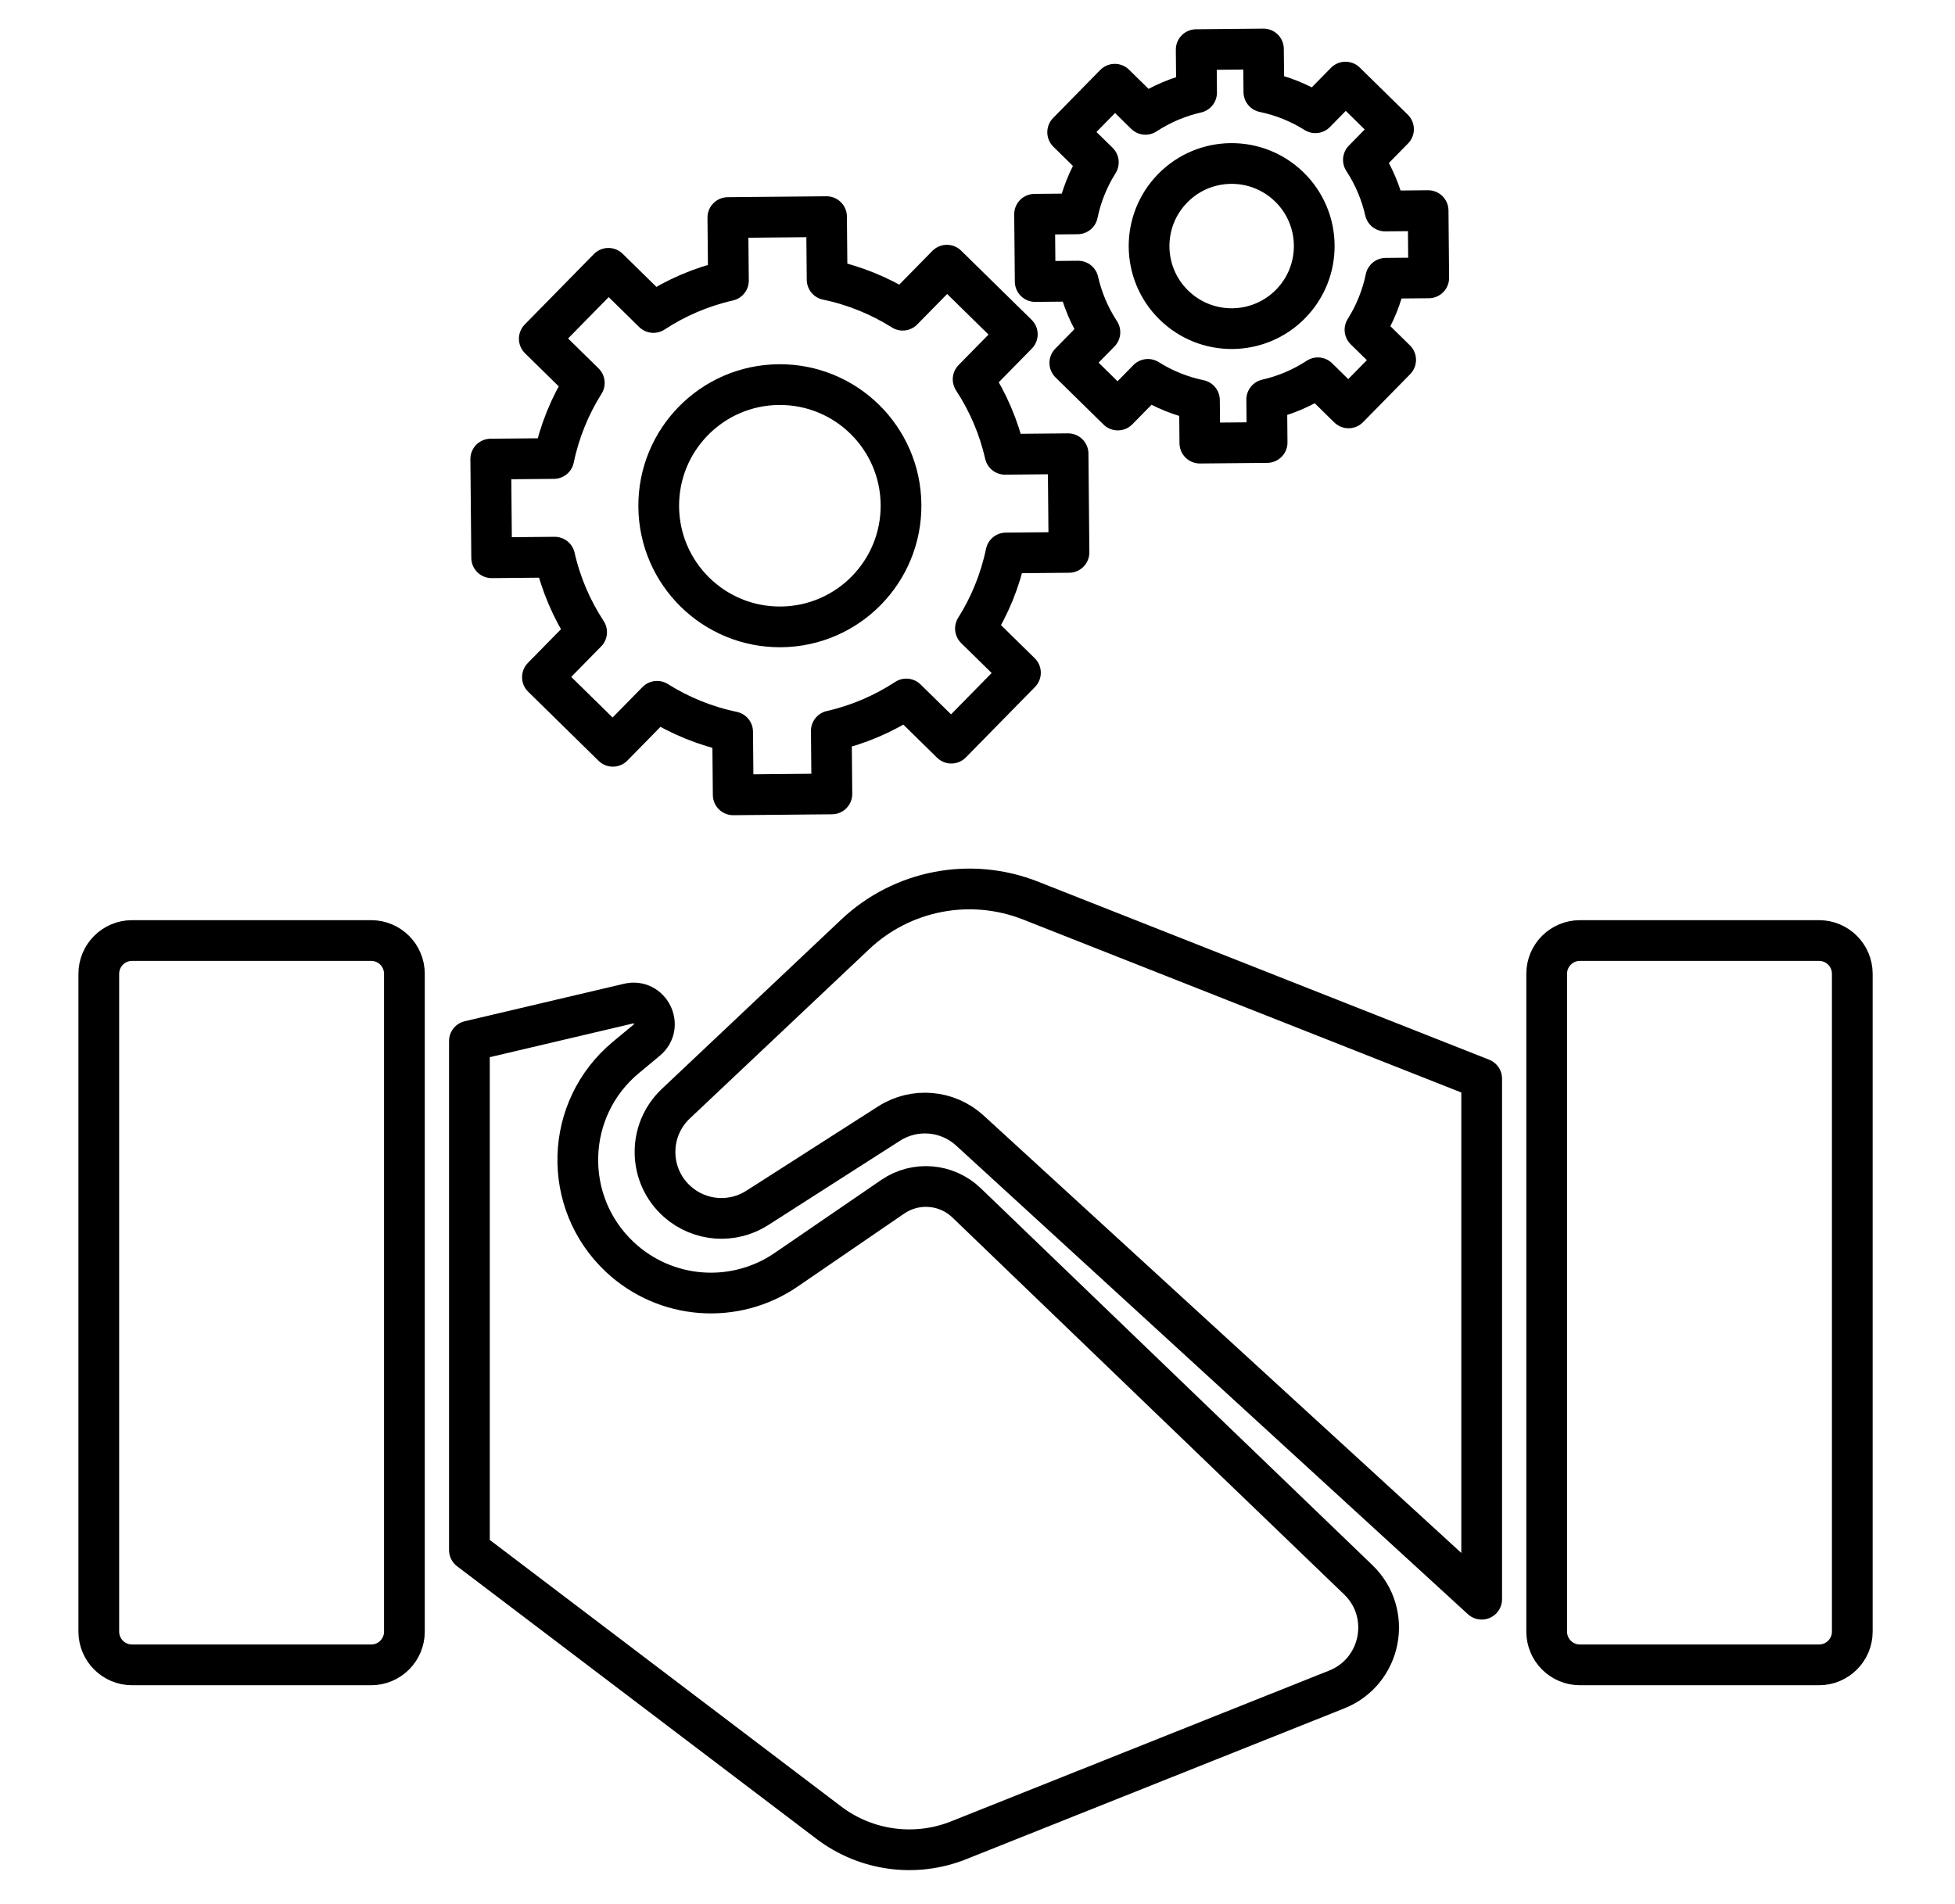
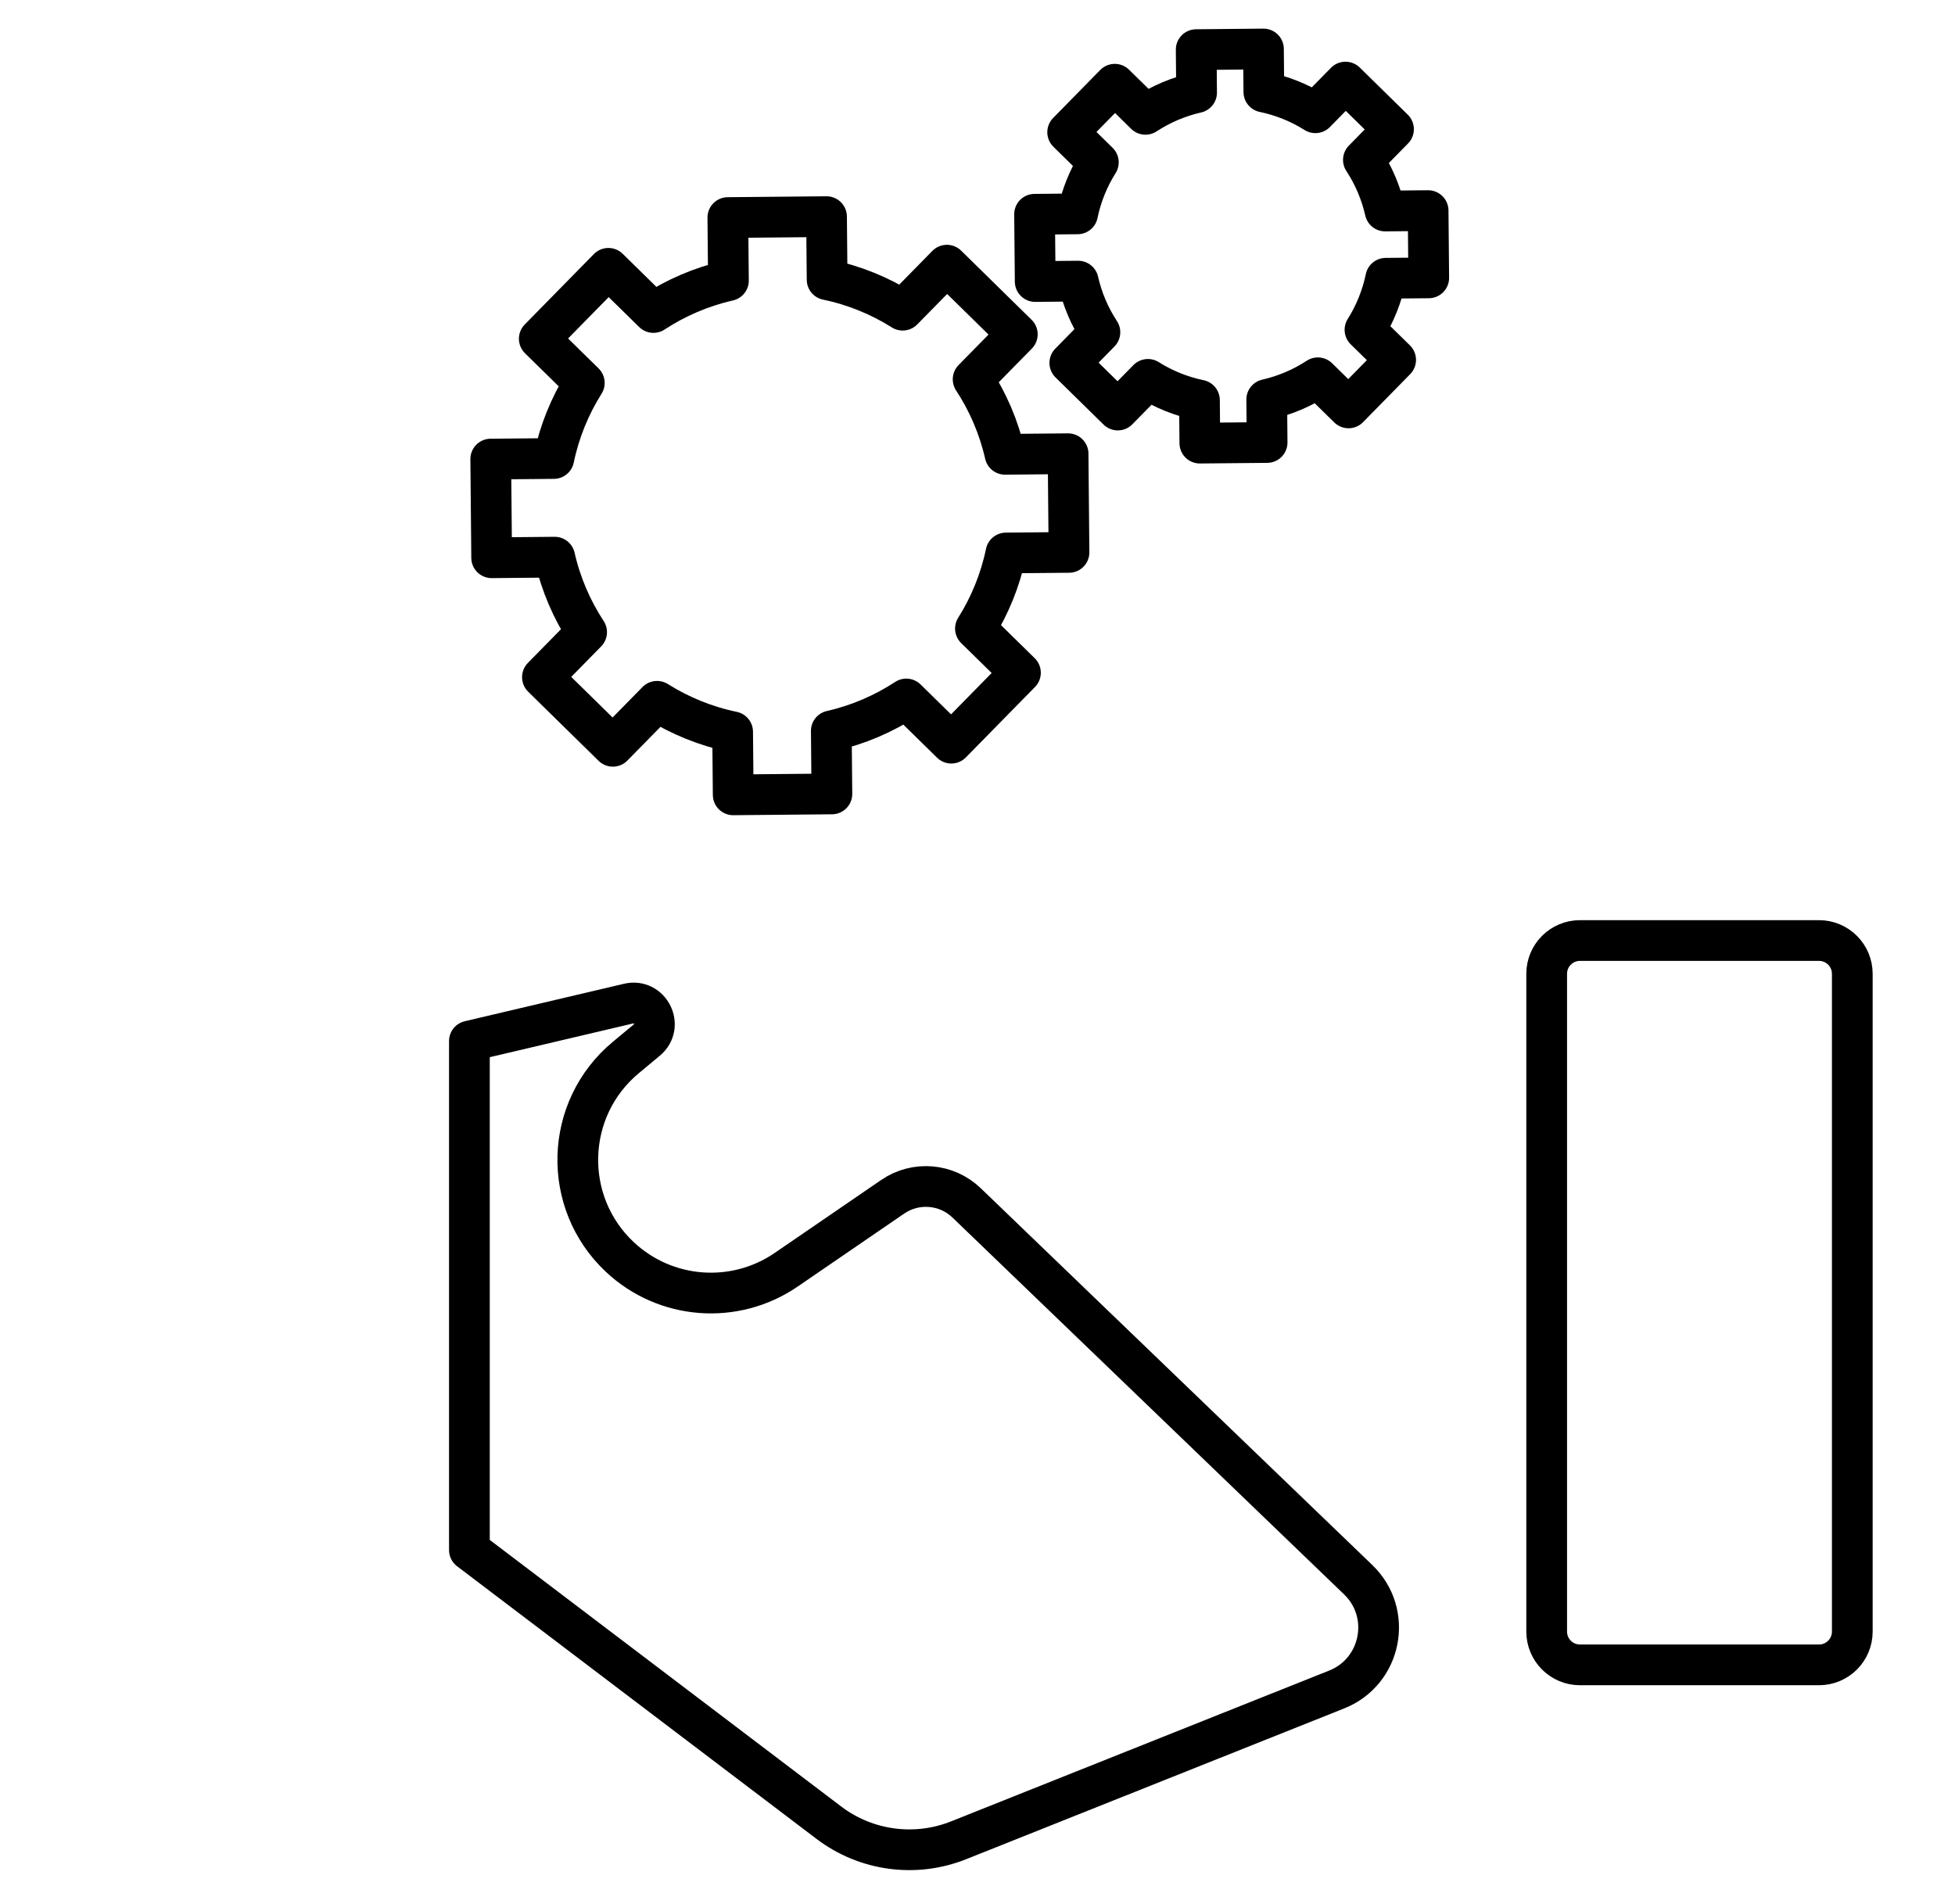
<svg xmlns="http://www.w3.org/2000/svg" width="192" height="187" viewBox="0 0 192 187" fill="none">
-   <path d="M9.703 95.645C9.703 93.84 11.166 92.377 12.971 92.377H36.449C38.254 92.377 39.717 93.84 39.717 95.645V160.253C39.717 162.058 38.254 163.521 36.449 163.521H12.971C11.166 163.521 9.703 162.058 9.703 160.253V95.645Z" stroke="black" stroke-width="4" stroke-linejoin="round" />
  <path d="M151.899 95.645C151.899 93.84 153.362 92.377 155.167 92.377H178.645C180.45 92.377 181.913 93.84 181.913 95.645V160.253C181.913 162.058 180.45 163.521 178.645 163.521H155.167C153.362 163.521 151.899 162.058 151.899 160.253V95.645Z" stroke="black" stroke-width="4" stroke-linejoin="round" />
-   <path d="M145.515 105.943V157.071L95.253 111.041C93.068 109.04 89.81 108.759 87.314 110.356L74.37 118.641C71.925 120.205 68.741 119.967 66.557 118.055C63.66 115.521 63.575 111.043 66.374 108.401L83.992 91.771C88.602 87.419 95.313 86.127 101.21 88.454L145.515 105.943Z" stroke="black" stroke-width="4" stroke-linejoin="round" />
  <path d="M94.932 118.147L133.389 155.157C136.811 158.451 135.689 164.179 131.278 165.938L94.147 180.75C89.889 182.449 85.053 181.793 81.402 179.023L46.1 152.242V102.251L61.73 98.573C63.846 98.075 65.189 100.77 63.517 102.159L61.463 103.866C55.416 108.891 55.139 118.079 60.872 123.46C65.35 127.662 72.148 128.182 77.213 124.711L87.671 117.545C89.928 115.998 92.961 116.25 94.932 118.147Z" stroke="black" stroke-width="4" stroke-linejoin="round" />
  <path fill-rule="evenodd" clip-rule="evenodd" d="M71.482 21.368L81.174 21.278L81.231 27.47C83.907 28.026 86.412 29.055 88.654 30.466L92.993 26.045L99.91 32.835L95.57 37.255C97.023 39.47 98.098 41.956 98.704 44.621L104.896 44.564L104.986 54.255L98.794 54.313C98.237 56.989 97.209 59.494 95.798 61.736L100.218 66.075L93.429 72.992L89.008 68.653C86.793 70.105 84.308 71.18 81.643 71.786L81.7 77.978L72.008 78.068L71.951 71.876C69.275 71.32 66.77 70.291 64.528 68.88L60.189 73.3L53.272 66.511L57.611 62.09C56.159 59.876 55.084 57.39 54.478 54.724L48.286 54.782L48.196 45.09L54.388 45.033C54.944 42.357 55.973 39.852 57.384 37.61L52.963 33.271L59.753 26.354L64.173 30.693C66.388 29.241 68.874 28.166 71.539 27.56L71.482 21.368Z" stroke="black" stroke-width="4" stroke-linecap="round" stroke-linejoin="round" />
-   <path d="M88.489 49.562C88.55 56.134 83.273 61.51 76.701 61.571C70.13 61.632 64.754 56.355 64.693 49.783C64.632 43.212 69.909 37.836 76.48 37.775C83.052 37.714 88.428 42.991 88.489 49.562Z" stroke="black" stroke-width="4" stroke-linecap="round" stroke-linejoin="round" />
  <path fill-rule="evenodd" clip-rule="evenodd" d="M104.855 12.988L109.483 8.273L112.495 11.23C114.054 10.208 115.757 9.497 117.517 9.096L117.478 4.874L124.084 4.812L124.124 9.035C125.891 9.402 127.607 10.082 129.184 11.075L132.141 8.062L136.856 12.69L133.899 15.703C134.921 17.261 135.632 18.964 136.033 20.725L140.255 20.685L140.316 27.292L136.094 27.331C135.726 29.098 135.047 30.815 134.054 32.392L137.066 35.348L132.438 40.063L129.426 37.106C127.868 38.128 126.165 38.839 124.404 39.24L124.443 43.462L117.837 43.523L117.798 39.301C116.03 38.934 114.314 38.254 112.737 37.261L109.78 40.273L105.066 35.646L108.022 32.633C107.001 31.075 106.289 29.372 105.889 27.611L101.667 27.651L101.605 21.044L105.828 21.005C106.195 19.238 106.875 17.521 107.868 15.944L104.855 12.988Z" stroke="black" stroke-width="4" stroke-linecap="round" stroke-linejoin="round" />
-   <path d="M126.642 18.38C129.839 21.518 129.887 26.653 126.749 29.85C123.611 33.046 118.476 33.094 115.279 29.956C112.082 26.818 112.035 21.683 115.173 18.486C118.31 15.29 123.446 15.242 126.642 18.38Z" stroke="black" stroke-width="4" stroke-linecap="round" stroke-linejoin="round" />
</svg>